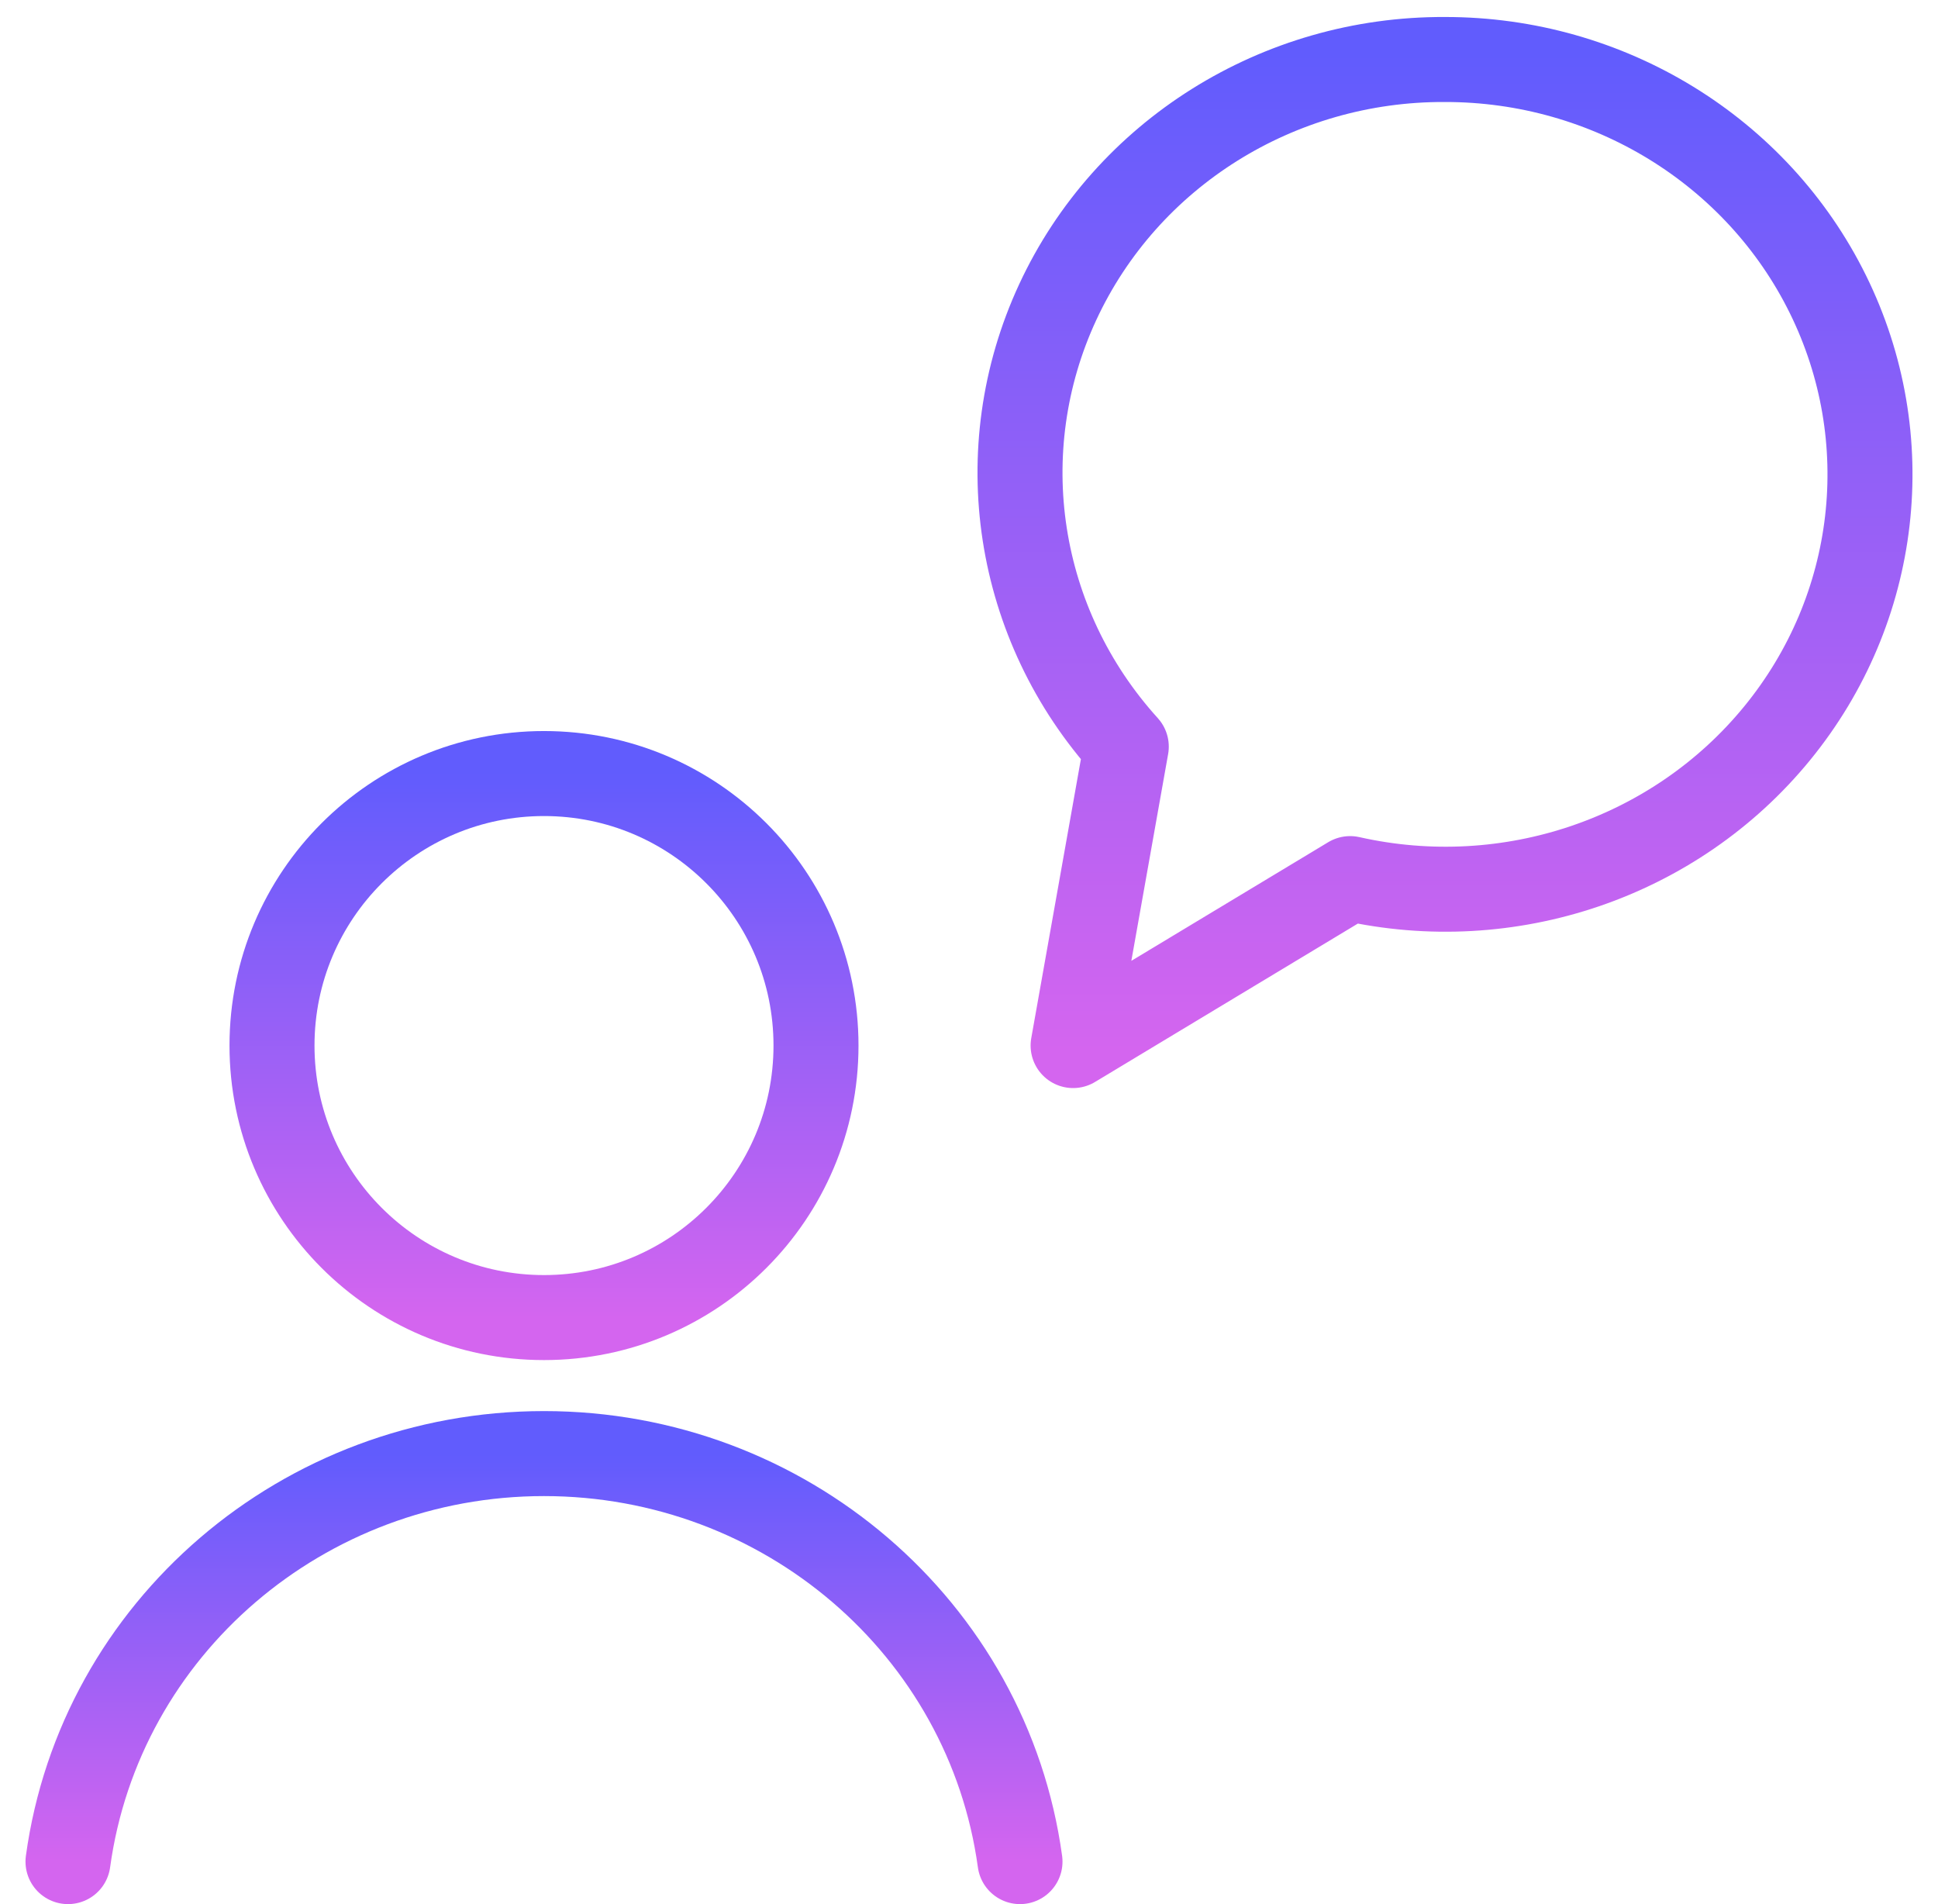
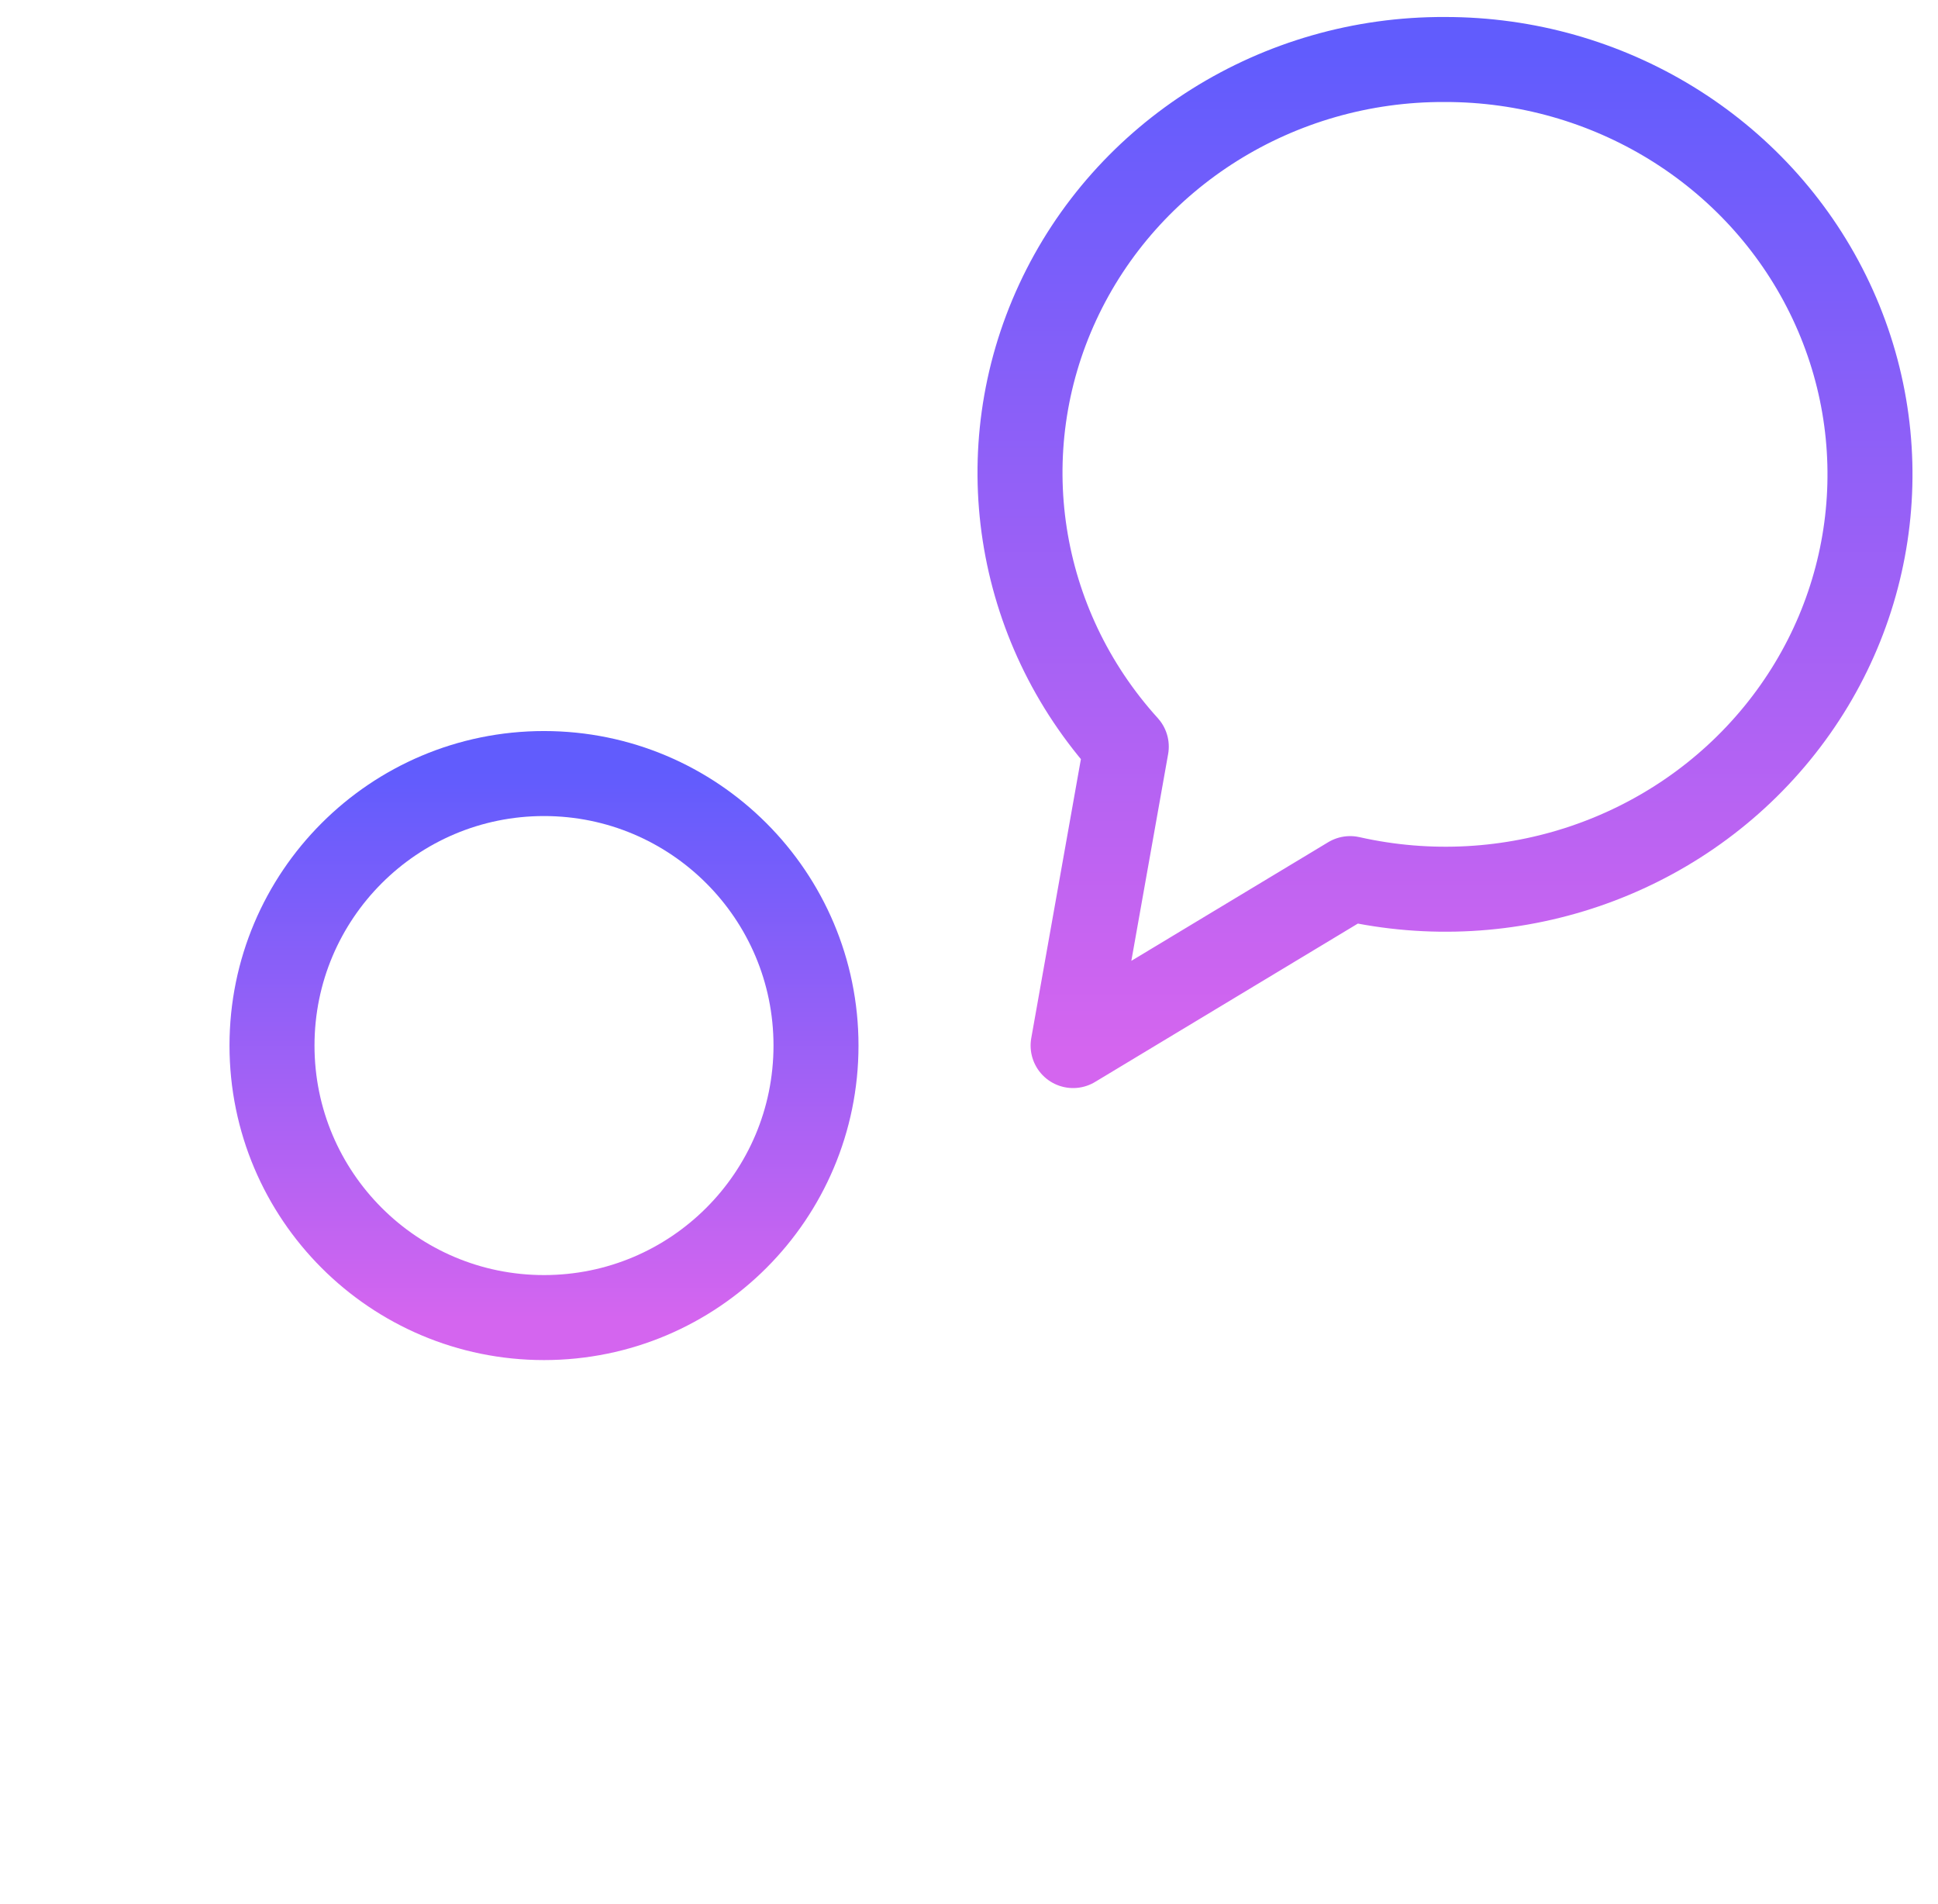
<svg xmlns="http://www.w3.org/2000/svg" width="57px" height="56px" viewBox="0 0 57 56" version="1.1">
  <title>Group</title>
  <desc>Created with Sketch.</desc>
  <defs>
    <linearGradient x1="50%" y1="0%" x2="50%" y2="100%" id="linearGradient-1">
      <stop stop-color="#615CFD" offset="0%" />
      <stop stop-color="#D465EF" offset="100%" />
    </linearGradient>
    <linearGradient x1="50%" y1="0%" x2="50%" y2="100%" id="linearGradient-2">
      <stop stop-color="#615CFD" offset="0%" />
      <stop stop-color="#D465EF" offset="100%" />
    </linearGradient>
    <linearGradient x1="50%" y1="0%" x2="50%" y2="100%" id="linearGradient-3">
      <stop stop-color="#615CFD" offset="0%" />
      <stop stop-color="#D465EF" offset="100%" />
    </linearGradient>
  </defs>
  <g id="Page-1" stroke="none" stroke-width="1" fill="none" fill-rule="evenodd" stroke-linecap="round" stroke-linejoin="round">
    <g id="Group" transform="translate(2, 1.75)" stroke-width="2.5">
      <path d="M40.497,0 C35.593,-0.023 31.133,2.772 29.109,7.137 C27.085,11.502 27.875,16.621 31.126,20.209 L29.562,29 L37.71,24.09 C42.388,25.144 47.271,23.483 50.268,19.817 C53.266,16.152 53.846,11.132 51.762,6.905 C49.678,2.678 45.298,-0.006 40.497,0 Z" id="Path" stroke="url(#linearGradient-1)" />
      <circle id="Oval" stroke="url(#linearGradient-2)" cx="14" cy="29" r="8" />
-       <path d="M28,53 C27.057,46.129 21.074,41 14,41 C6.926,41 0.943,46.129 0,53" id="Path" stroke="url(#linearGradient-3)" />
    </g>
  </g>
</svg>